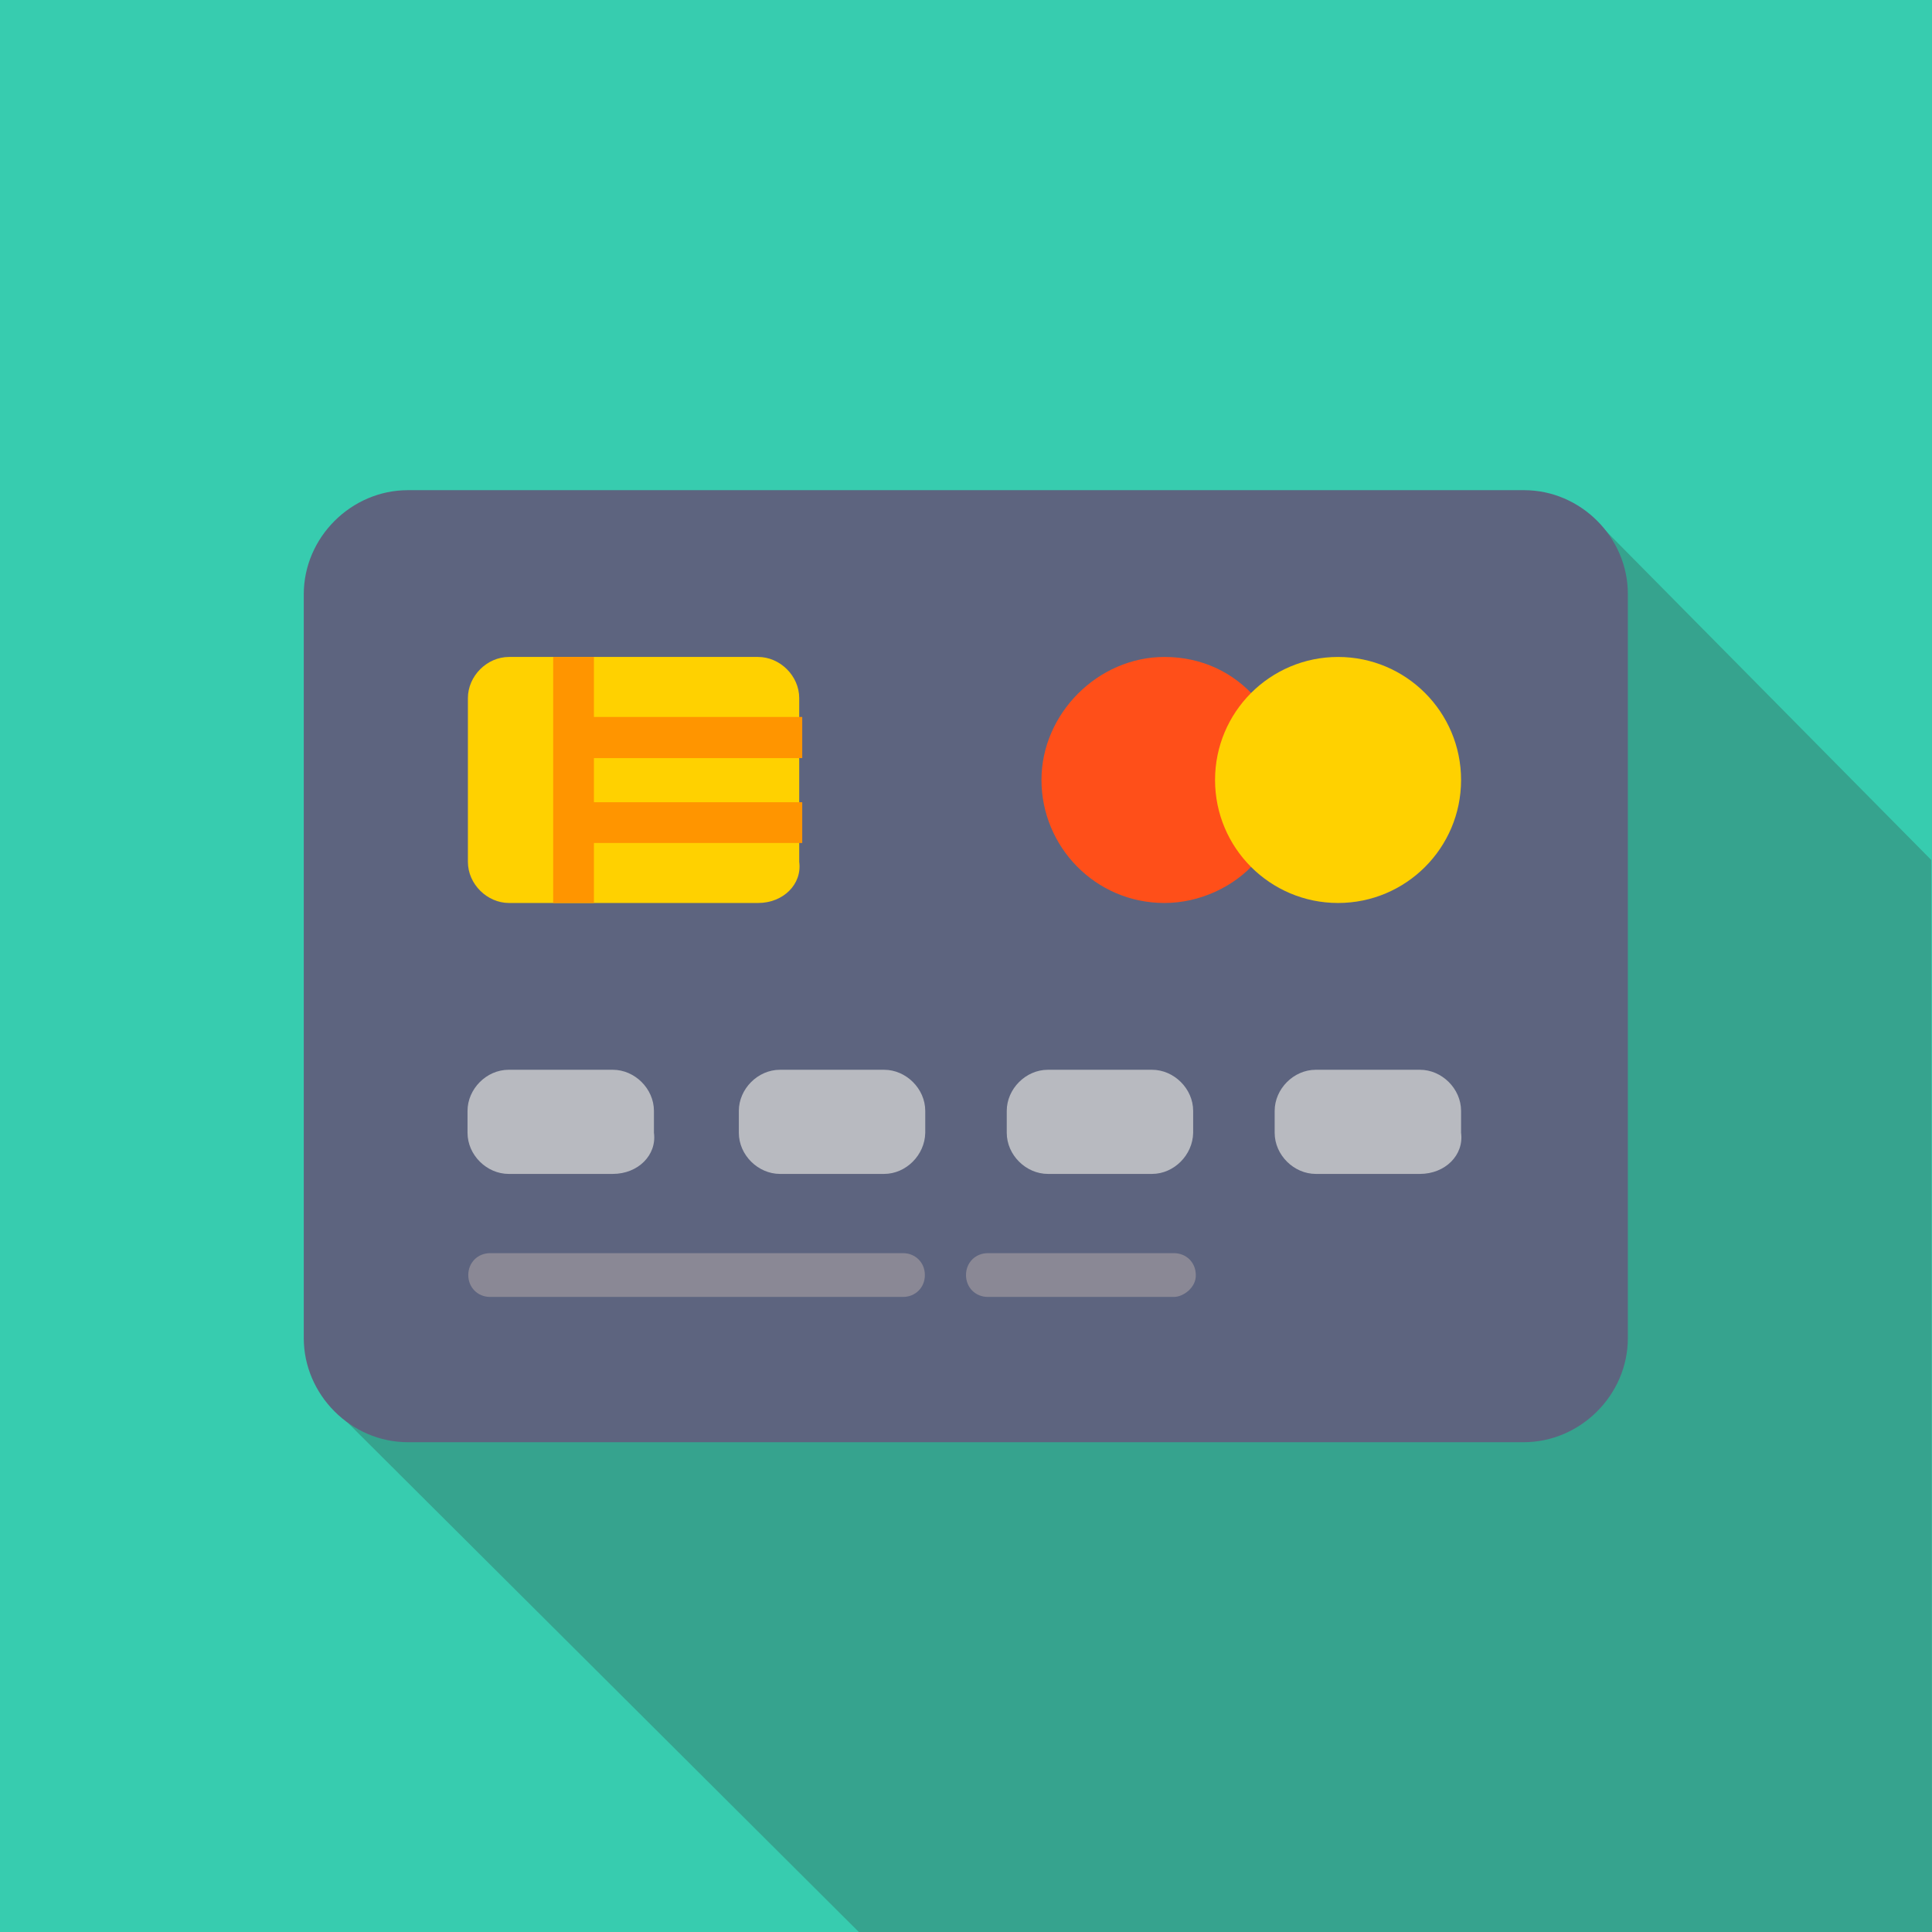
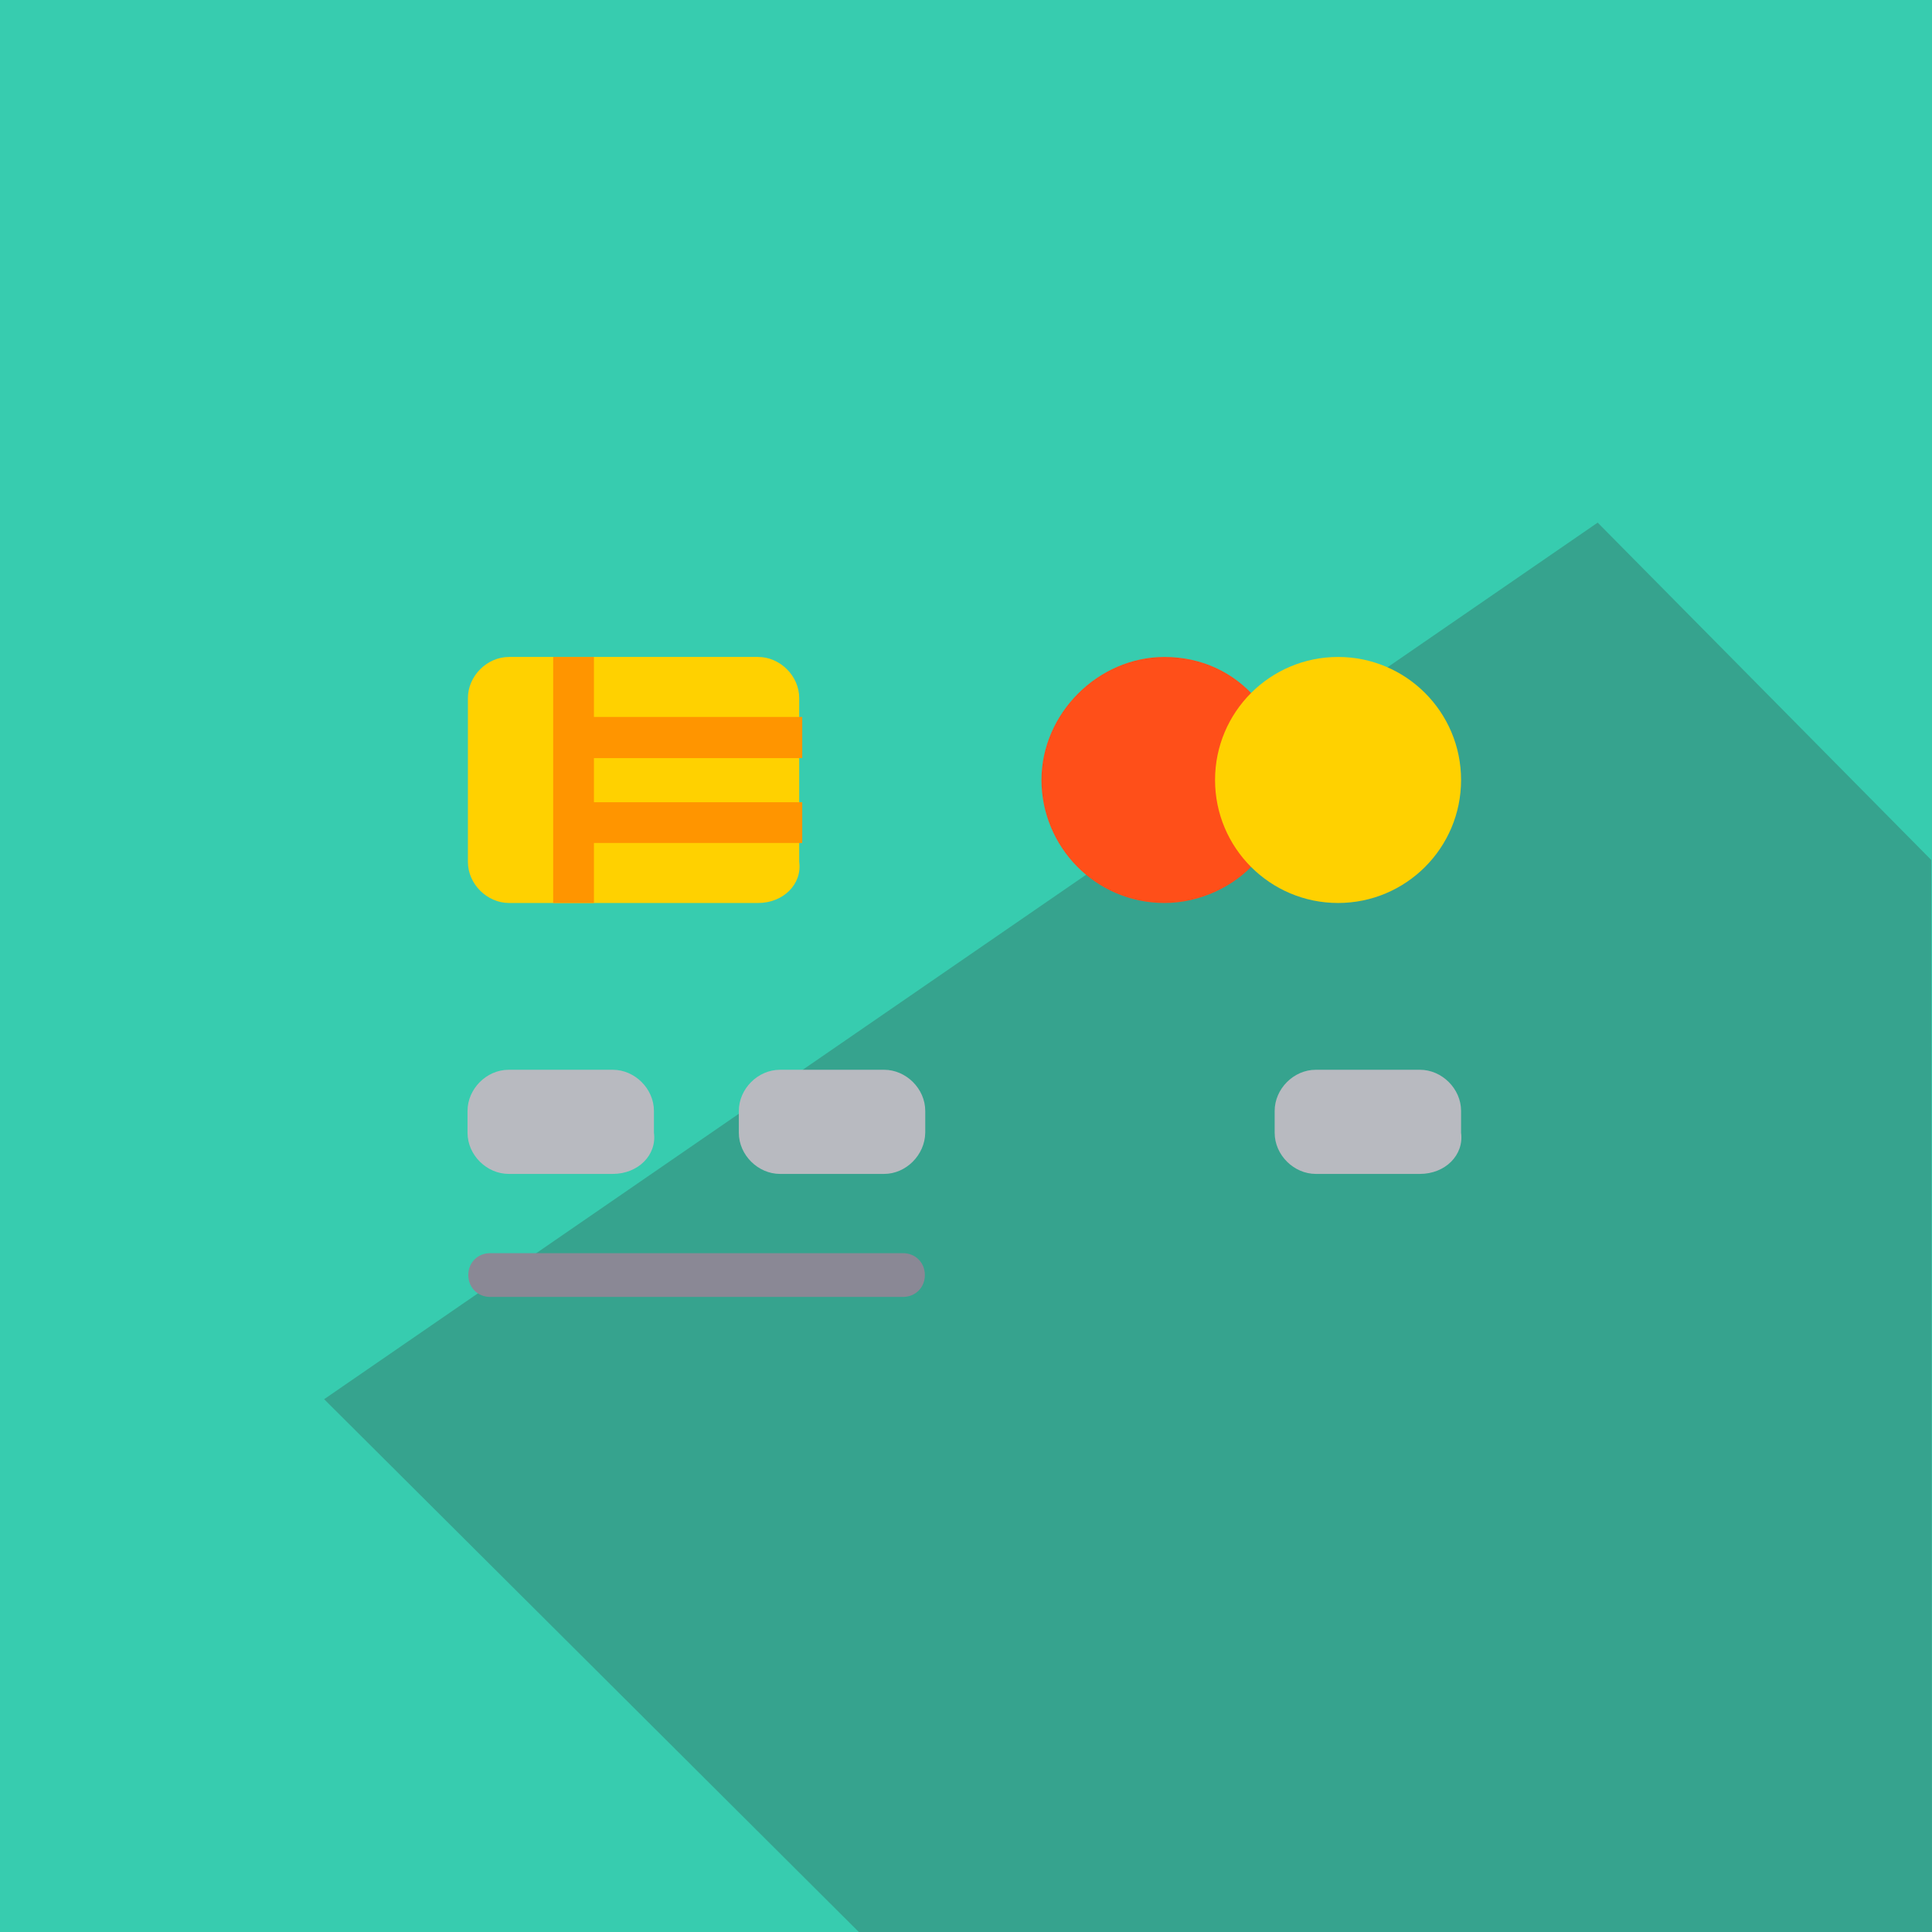
<svg xmlns="http://www.w3.org/2000/svg" version="1.1" id="Layer_1" x="0px" y="0px" viewBox="0 0 512 512" style="enable-background:new 0 0 512 512;">
  <style type="text/css">
	.st0{fill:#37CCAF;}
	.st1{fill:#36A38E;}
	.st2{fill:#5D647F;}
	.st3{fill:#FFD100;}
	.st4{fill:#B8BAC0;}
	.st5{fill:#8A8895;}
	.st6{fill:#FF4F19;}
	.st7{fill:#FF9500;}
</style>
  <rect class="st0" width="512" height="512" />
  <path class="st1" d="M85.9,370.8L227.6,512c58.1,0,243,0,284.4,0c0-47-0.2-234.5-0.2-284.1l-88.4-89.4L85.9,370.8z" />
  <g>
    <g>
-       <path class="st2" d="M403.9,129.9H108.1c-15,0-27.6,12.5-27.6,27.6v197.1c0,15,12.5,27.6,27.6,27.6h295.7    c15,0,27.6-12.5,27.6-27.6V157.4C431.4,142.4,418.9,129.9,403.9,129.9z" />
-     </g>
+       </g>
    <g>
      <path class="st3" d="M200.9,239.3h-66c-5.8,0-10.9-5-10.9-10.9V185c0-5.8,5-10.9,10.9-10.9h66c5.8,0,10.9,5,10.9,10.9v43.4    C212.6,234.3,207.6,239.3,200.9,239.3z" />
    </g>
    <g>
      <g>
        <path class="st4" d="M162.4,311.1h-27.6c-5.8,0-10.9-5-10.9-10.9v-5.8c0-5.8,5-10.9,10.9-10.9h27.6c5.8,0,10.9,5,10.9,10.9v5.8     C174.1,306.1,169.1,311.1,162.4,311.1z" />
      </g>
      <g>
        <path class="st4" d="M234.3,311.1h-27.6c-5.8,0-10.9-5-10.9-10.9v-5.8c0-5.8,5-10.9,10.9-10.9h27.6c5.8,0,10.9,5,10.9,10.9v5.8     C245.1,306.1,240.1,311.1,234.3,311.1z" />
      </g>
      <g>
-         <path class="st4" d="M305.3,311.1h-27.6c-5.8,0-10.9-5-10.9-10.9v-5.8c0-5.8,5-10.9,10.9-10.9h27.6c5.8,0,10.9,5,10.9,10.9v5.8     C316.1,306.1,311.1,311.1,305.3,311.1z" />
-       </g>
+         </g>
      <g>
        <path class="st4" d="M376.3,311.1h-27.6c-5.8,0-10.9-5-10.9-10.9v-5.8c0-5.8,5-10.9,10.9-10.9h27.6c5.8,0,10.9,5,10.9,10.9v5.8     C388,306.1,383,311.1,376.3,311.1z" />
      </g>
    </g>
    <g>
      <g>
        <path class="st5" d="M239.3,343.7H129.9c-3.3,0-5.8-2.5-5.8-5.8c0-3.3,2.5-5.8,5.8-5.8h109.4c3.3,0,5.8,2.5,5.8,5.8     C245.1,341.2,242.6,343.7,239.3,343.7z" />
      </g>
    </g>
    <g>
      <g>
-         <path class="st5" d="M311.1,343.7h-49.3c-3.3,0-5.8-2.5-5.8-5.8c0-3.3,2.5-5.8,5.8-5.8h49.3c3.3,0,5.8,2.5,5.8,5.8     C317,341.2,313.6,343.7,311.1,343.7z" />
-       </g>
+         </g>
    </g>
    <g>
      <path class="st6" d="M332.8,228.4c-5.8,6.7-15,10.9-24.2,10.9c-18.4,0-32.6-15-32.6-32.6s15-32.6,32.6-32.6    c10,0,18.4,4.2,24.2,10.9" />
    </g>
    <g>
      <polygon class="st7" points="212.6,212.6 157.4,212.6 157.4,200.9 212.6,200.9 212.6,190 157.4,190 157.4,174.1 146.6,174.1     146.6,239.3 157.4,239.3 157.4,223.4 212.6,223.4" />
    </g>
    <g>
      <circle class="st3" cx="354.6" cy="206.7" r="32.6" />
    </g>
  </g>
</svg>